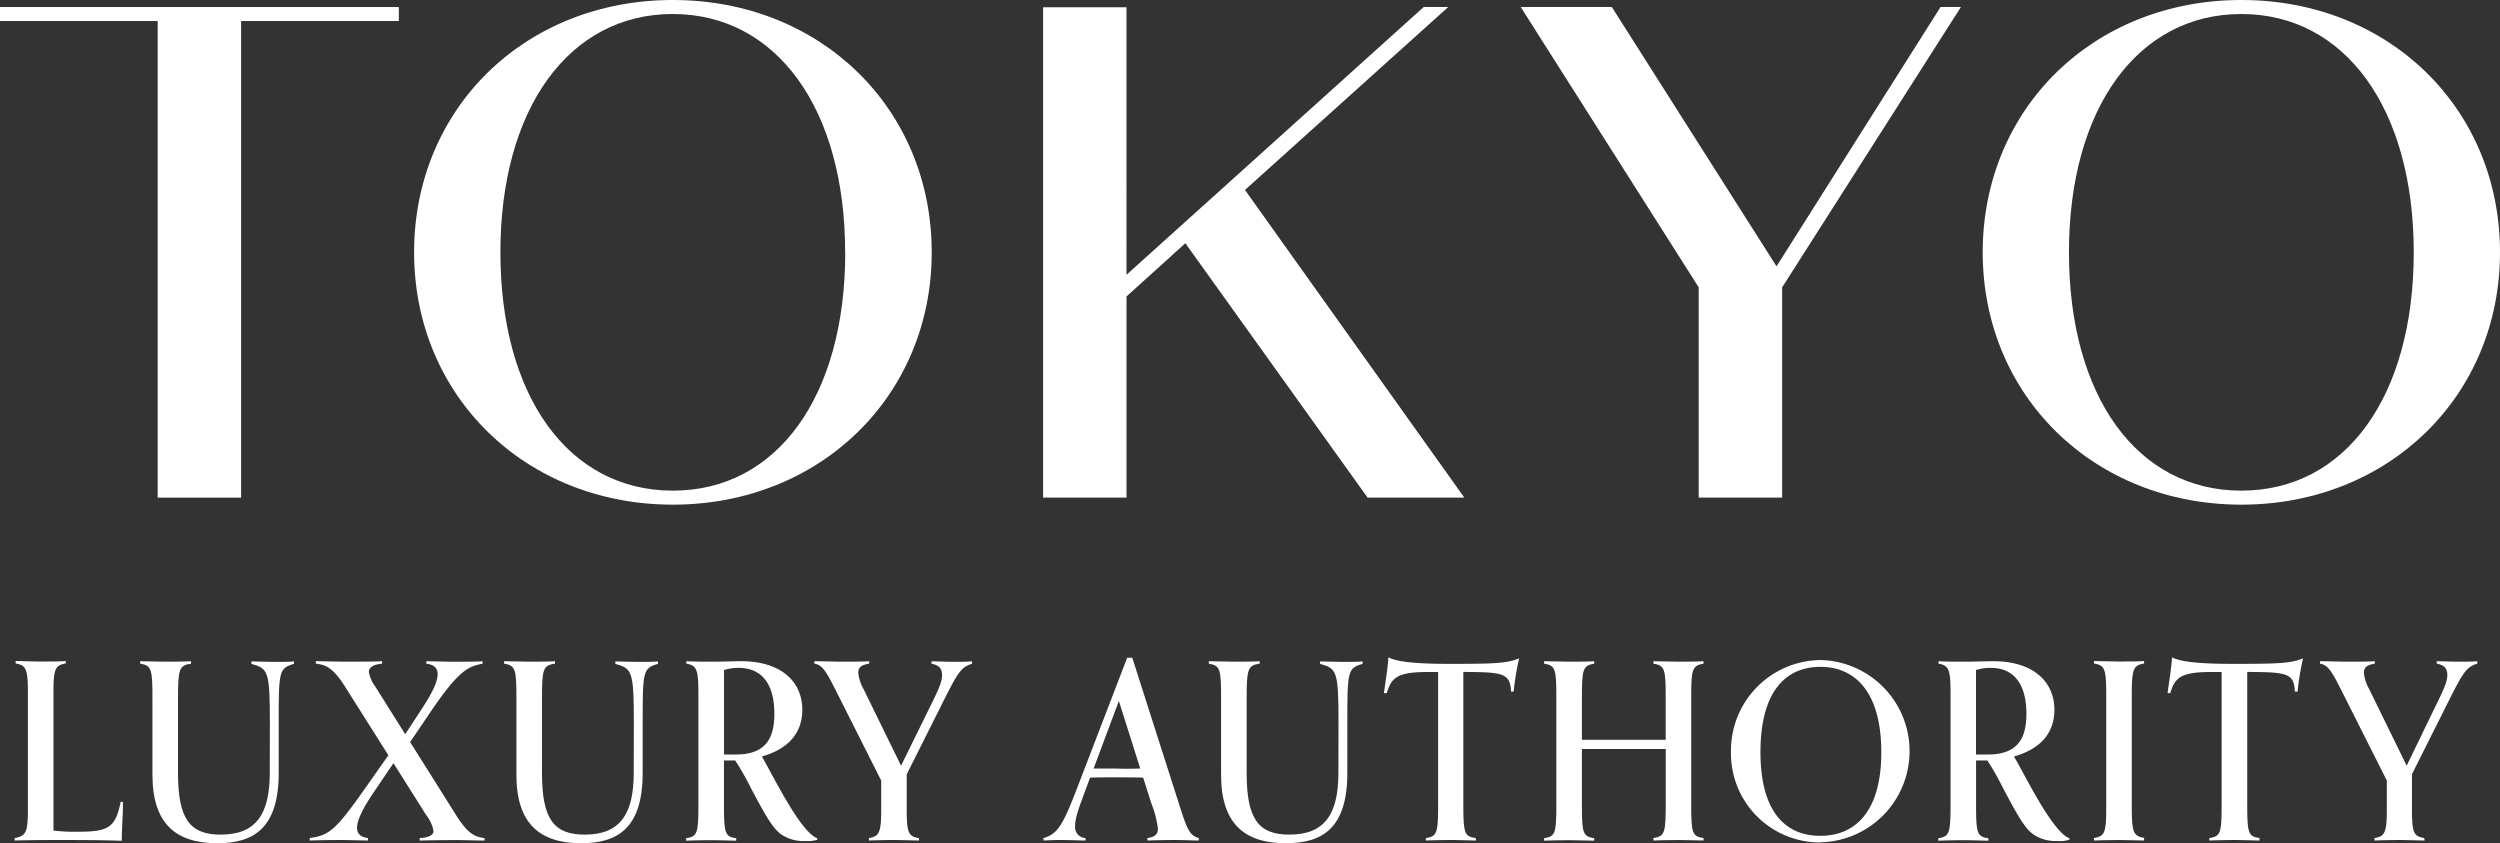
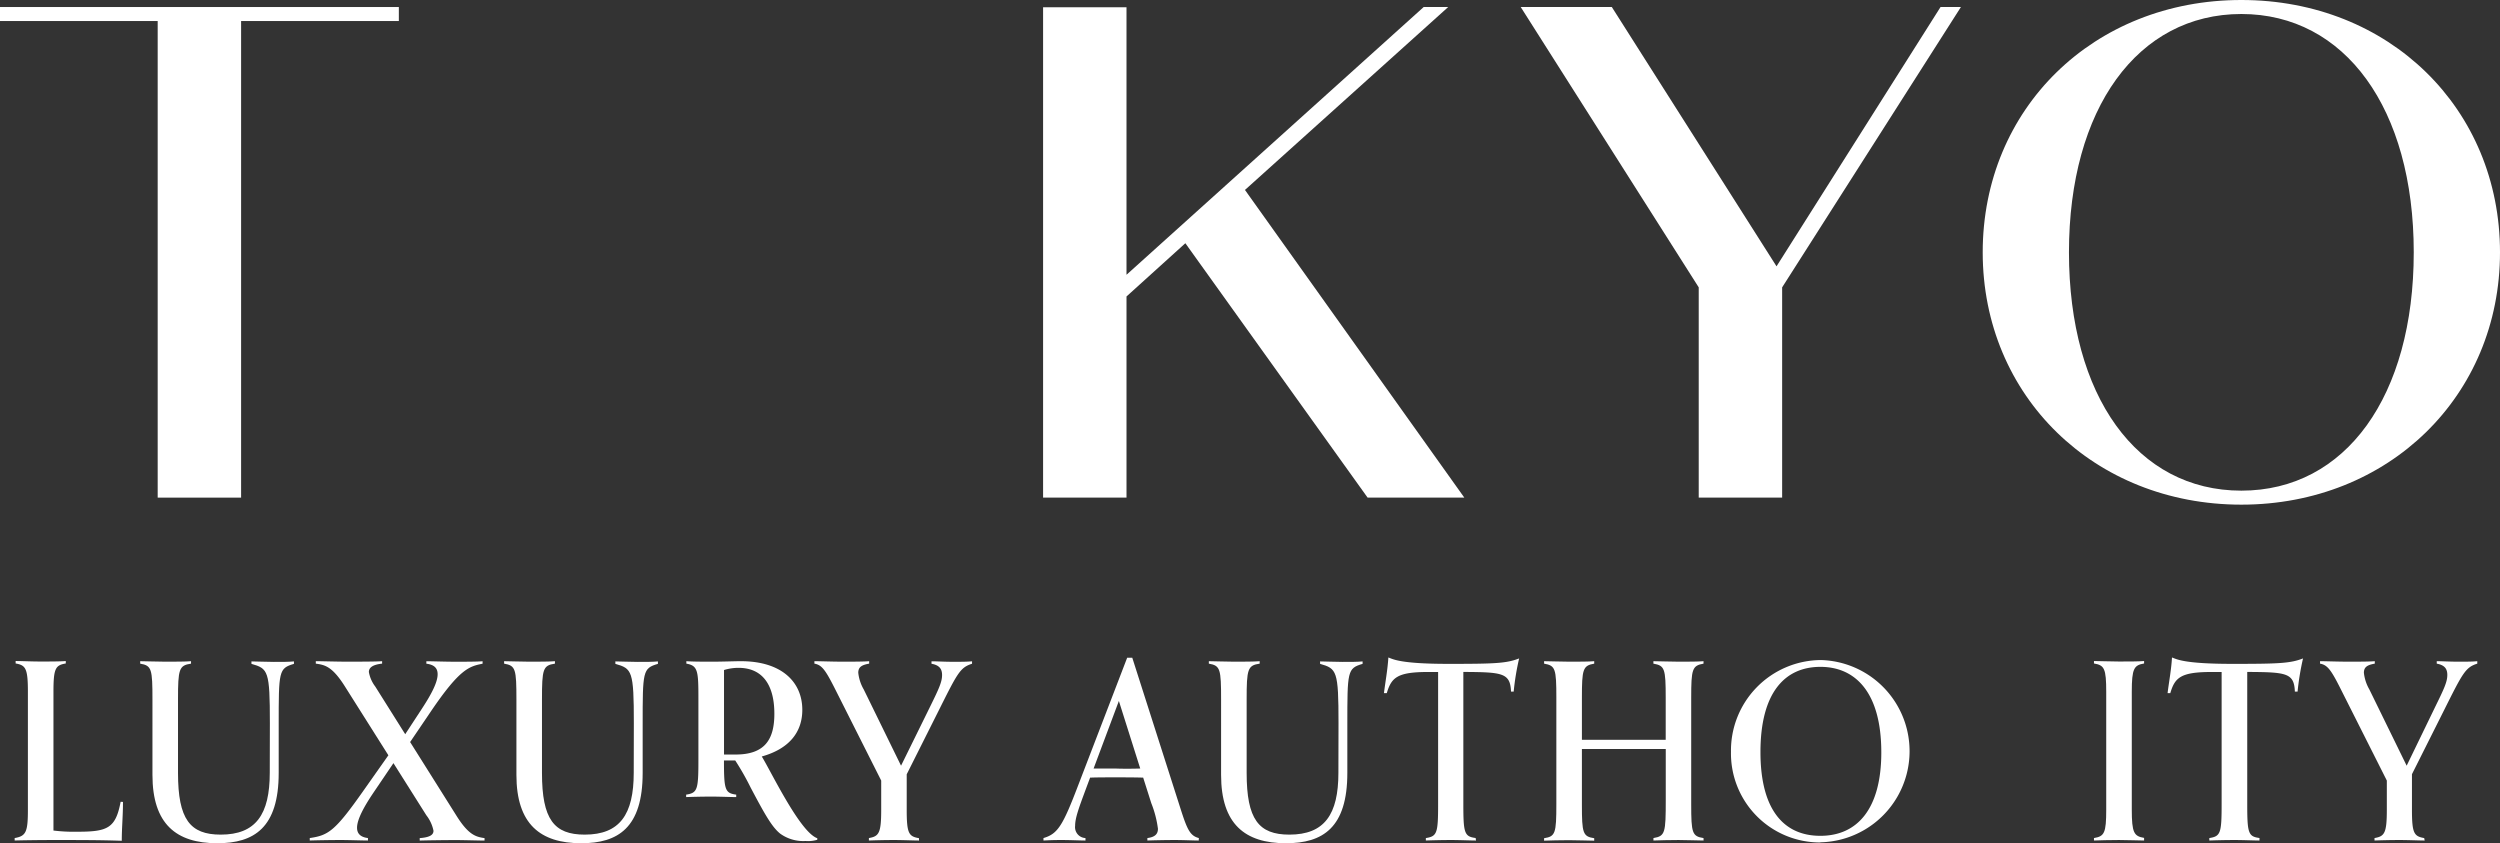
<svg xmlns="http://www.w3.org/2000/svg" viewBox="0 0 458.83 154.76">
  <rect x="0" y="0" width="458.83" height="154.76" fill="#333333" stroke="none" />
  <defs>
    <style>.cls-1{fill:#fff;}</style>
  </defs>
  <g id="レイヤー_2" data-name="レイヤー 2">
    <g id="レイヤー_1-2" data-name="レイヤー 1">
      <path class="cls-1" d="M73.2,3.86H44.25V91.33H28.94V3.86H0V1.29H73.2Z" />
-       <path class="cls-1" d="M76,46.31C76,19.94,96.34,0,123.49,0S171,19.94,171,46.31,150.5,92.62,123.49,92.62,76,72.68,76,46.31Zm79.11,0c0-26.37-12.6-43.74-31.64-43.74S91.84,19.94,91.84,46.31s12.48,43.74,31.65,43.74S155.13,72.68,155.13,46.31Z" />
      <path class="cls-1" d="M217.55,44.64l-10.8,9.77V91.33H191.44v-90h15.31V50.43L261.29,1.29h4.5l-37.3,33.57,40.26,56.47H251Z" />
      <path class="cls-1" d="M359.89,1.29,327.08,52.74V91.33H311.77V52.74L279.1,1.29h16.72l30.23,47.59,30.1-47.59Z" />
      <path class="cls-1" d="M363.89,46.31C363.89,19.94,384.22,0,411.36,0s47.47,19.94,47.47,46.31-20.46,46.31-47.47,46.31S363.89,72.68,363.89,46.31Zm79.11,0c0-26.37-12.6-43.74-31.64-43.74s-31.64,17.37-31.64,43.74,12.47,43.74,31.64,43.74S443,72.68,443,46.31Z" />
      <path class="cls-1" d="M22.57,147.18c0,2.66-.22,4.69-.22,7.13-3.79-.14-7.67-.14-12.49-.14-2.53,0-6.18.05-7.17.09v-.45c2.12-.36,2.43-1.17,2.43-5.23V127c0-4.33-.4-4.91-2.25-5.23v-.45c1,0,2.93.09,4.55.09s3.66,0,4.65-.09v.45c-1.9.32-2.26.9-2.26,5.23v25.43a30.45,30.45,0,0,0,4.33.22c5.55,0,7.08-.58,8-5.5Z" />
      <path class="cls-1" d="M49.53,132.71c0-9.6-.31-10-3.38-10.87v-.45c1,0,2.48.09,4.1.09s2.75,0,3.7-.09v.45c-2.8.82-2.8,1.31-2.8,11.23v8.79c0,10.06-4.51,12.9-11.27,12.9-7.53,0-11.9-3.52-11.9-12.54V128.43c0-5.64-.13-6.27-2.25-6.63v-.45c1,0,2.93.09,4.55.09s3.83,0,4.78-.09v.45c-2.21.32-2.39,1-2.39,6.58v13.48c0,8.52,2.21,11.32,7.84,11.32,6.45,0,9-3.7,9-11.36Z" />
      <path class="cls-1" d="M72.21,140.06l-3.75,5.54c-1.48,2.21-2.93,4.69-2.93,6.32,0,1,.55,1.71,2,1.89v.45c-1,0-3.51-.09-5.09-.09s-4.64.05-5.59.09v-.45c3.43-.5,4.64-1.26,9.92-8.79l4.51-6.4-8-12.67c-2.34-3.7-3.7-3.92-5.32-4.15v-.45c.95,0,4,.09,5.64.09s5.54,0,6.53-.09v.45c-1.71.18-2.43.72-2.43,1.53A6.15,6.15,0,0,0,68.87,126l5.5,8.75,3.07-4.69c1.8-2.75,2.88-4.87,2.88-6.31,0-1.13-.63-1.76-2.07-1.94v-.45c1,0,3.6.09,5.23.09s4.15,0,5.09-.09v.45c-2.43.5-4.14.86-9.51,8.79l-3.79,5.59,8.48,13.48c2.25,3.61,3.61,3.92,5.18,4.15v.45c-.94,0-3.83-.09-5.41-.09s-5.5.05-6.49.09v-.45c1.85-.14,2.53-.59,2.53-1.35a6.8,6.8,0,0,0-1.31-2.84Z" />
      <path class="cls-1" d="M116.33,132.71c0-9.6-.32-10-3.39-10.87v-.45c1,0,2.49.09,4.11.09s2.75,0,3.7-.09v.45c-2.8.82-2.8,1.31-2.8,11.23v8.79c0,10.06-4.51,12.9-11.27,12.9-7.53,0-11.9-3.52-11.9-12.54V128.43c0-5.64-.14-6.27-2.26-6.63v-.45c1,0,2.93.09,4.56.09s3.83,0,4.77-.09v.45c-2.21.32-2.38,1-2.38,6.58v13.48c0,8.52,2.21,11.32,7.84,11.32,6.45,0,9-3.7,9-11.36Z" />
-       <path class="cls-1" d="M150,154.12a5.76,5.76,0,0,1-2.16.23,7.21,7.21,0,0,1-4.65-1.35c-1.53-1.22-2.88-3.65-5.41-8.43a49.34,49.34,0,0,0-2.84-5h-2.07v8c0,5.37.18,6,2.25,6.27v.45c-.94,0-3-.09-4.6-.09s-3.6.05-4.59.09v-.45c2.07-.32,2.25-.9,2.25-6.31V128.16c0-5-.09-6-2.21-6.36v-.45c1.26.09,3,.09,4.83.09s4.05-.09,5.18-.09c7.44,0,11.27,3.79,11.27,8.93,0,4-2.3,7.12-7.44,8.56,1.71,2.75,7,13.89,10.19,15Zm-15-15.64c5.36,0,7.12-2.75,7.12-7.48,0-5.23-2.12-8.43-6.58-8.43a9.08,9.08,0,0,0-2.66.4v15.51Z" />
+       <path class="cls-1" d="M150,154.12a5.76,5.76,0,0,1-2.16.23,7.21,7.21,0,0,1-4.65-1.35c-1.53-1.22-2.88-3.65-5.41-8.43a49.34,49.34,0,0,0-2.84-5h-2.07c0,5.37.18,6,2.25,6.27v.45c-.94,0-3-.09-4.6-.09s-3.6.05-4.59.09v-.45c2.07-.32,2.25-.9,2.25-6.31V128.16c0-5-.09-6-2.21-6.36v-.45c1.26.09,3,.09,4.83.09s4.05-.09,5.18-.09c7.44,0,11.27,3.79,11.27,8.93,0,4-2.3,7.12-7.44,8.56,1.71,2.75,7,13.89,10.19,15Zm-15-15.64c5.36,0,7.12-2.75,7.12-7.48,0-5.23-2.12-8.43-6.58-8.43a9.08,9.08,0,0,0-2.66.4v15.51Z" />
      <path class="cls-1" d="M168.67,154.26c-1,0-3-.09-4.64-.09s-3.56.05-4.56.09v-.45c1.85-.32,2.26-.9,2.26-5.23v-5.32l-8.61-17.09c-1.63-3.2-2.3-4.14-3.65-4.37v-.45c.94,0,3.42.09,5.14.09s3.92,0,4.91-.09v.45c-1.31.23-2,.59-2,1.67a7.69,7.69,0,0,0,1,3.06l6.85,14,5.37-10.91c1.57-3.2,2.16-4.46,2.16-5.73,0-1.08-.45-1.8-1.94-2.07v-.45c1,0,2.3.09,3.92.09s2.57,0,3.52-.09v.45c-2.17.68-2.66,1.67-6.13,8.61l-5.86,11.68v6.49c0,4.33.36,4.91,2.25,5.23Z" />
      <path class="cls-1" d="M220,154.26c-.95,0-2.88-.09-4.42-.09s-4,.05-5,.09v-.45c1.44-.18,1.94-.77,1.94-1.71a19.33,19.33,0,0,0-1.22-4.69l-1.49-4.69c-1.71-.05-3.38-.05-5.09-.05-1.9,0-3.25,0-4.65.05l-.94,2.52c-1.17,3.16-1.81,4.92-1.81,6.32a2,2,0,0,0,1.9,2.25v.45c-1,0-2.75-.09-4.42-.09s-2.39.05-3.29.09v-.45c2.61-.77,3.52-2.21,6.36-9.65l9-23.44h.94l8.89,27.81c1.21,3.79,1.75,4.87,3.33,5.28Zm-10.73-13.21-3.92-12.4-4.64,12.4c1.17,0,2.3,0,4,0C206,141.1,207.57,141.1,209.24,141.05Z" />
      <path class="cls-1" d="M245.66,132.71c0-9.6-.31-10-3.38-10.87v-.45c1,0,2.48.09,4.1.09s2.75,0,3.7-.09v.45c-2.8.82-2.8,1.31-2.8,11.23v8.79c0,10.06-4.5,12.9-11.27,12.9-7.52,0-11.9-3.52-11.9-12.54V128.43c0-5.64-.13-6.27-2.25-6.63v-.45c1,0,2.93.09,4.55.09s3.83,0,4.78-.09v.45c-2.21.32-2.39,1-2.39,6.58v13.48c0,8.52,2.21,11.32,7.84,11.32,6.45,0,9-3.7,9-11.36Z" />
      <path class="cls-1" d="M270.89,154.26c-.95,0-3-.09-4.6-.09s-3.61.05-4.6.09v-.45c2.07-.32,2.25-.9,2.25-6.27V123.33h-1.8c-5.68,0-6.76,1-7.62,3.88H254c.27-2.16.67-4.28.81-6.54.81.27,2,1.17,11,1.17,8.57,0,10.69-.09,13-1a46.65,46.65,0,0,0-1,6.09h-.49c-.14-3.47-1.62-3.56-8.75-3.61v24.21c0,5.37.18,6,2.26,6.27Z" />
      <path class="cls-1" d="M312.66,154.26c-1,0-3-.09-4.6-.09s-3.61.05-4.6.09v-.45c2.16-.36,2.26-.95,2.26-7v-9.34c-2.66,0-5.33,0-8,0-2.47,0-5,0-7.39,0v10.24c0,5.23.18,5.81,2.26,6.13v.45c-1,0-3-.09-4.6-.09s-3.61.05-4.6.09v-.45c2.07-.32,2.25-.9,2.25-6.22V128.07c0-5.37-.18-5.91-2.25-6.27v-.45c1,0,2.93.09,4.6.09s3.65,0,4.6-.09v.45c-2.08.36-2.26,1-2.26,6.27v7.71c2.35,0,4.69,0,7.08,0,2.75,0,5.54,0,8.3,0v-7.71c0-5.37-.18-5.91-2.26-6.27v-.45c1,0,2.93.09,4.6.09s3.65,0,4.6-.09v.45c-2.08.36-2.26,1-2.26,6.27v19.52c0,5.32.18,5.9,2.26,6.22Z" />
      <path class="cls-1" d="M334.1,154.62A16.34,16.34,0,0,1,317.69,138a16.61,16.61,0,0,1,16.5-16.86,16.73,16.73,0,0,1-.09,33.45Zm11.18-16.54c0-10.92-4.69-15.69-11.18-15.69s-11,4.68-11,15.64c0,10.59,4.28,15.37,11,15.37S345.28,148.53,345.28,138.08Z" />
-       <path class="cls-1" d="M379.78,154.12a5.8,5.8,0,0,1-2.17.23A7.17,7.17,0,0,1,373,153c-1.54-1.22-2.89-3.65-5.41-8.43a51.34,51.34,0,0,0-2.84-5h-2.08v8c0,5.37.18,6,2.26,6.27v.45c-.95,0-3-.09-4.6-.09s-3.61.05-4.6.09v-.45c2.07-.32,2.26-.9,2.26-6.31V128.16c0-5-.1-6-2.21-6.36v-.45c1.26.09,3,.09,4.82.09s4.06-.09,5.18-.09c7.44,0,11.27,3.79,11.27,8.93,0,4-2.29,7.12-7.43,8.56,1.71,2.75,7,13.89,10.19,15Zm-15-15.64c5.37,0,7.13-2.75,7.13-7.48,0-5.23-2.12-8.43-6.59-8.43a9.08,9.08,0,0,0-2.66.4v15.51Z" />
      <path class="cls-1" d="M393.51,154.26c-.95,0-3-.09-4.6-.09s-3.61.05-4.6.09v-.45c1.9-.32,2.25-.9,2.25-5.23V127c0-4.33-.35-4.91-2.25-5.23v-.45c1,0,2.93.09,4.6.09s3.65,0,4.6-.09v.45c-1.85.32-2.26.9-2.26,5.23v21.55c0,4.33.41,4.91,2.26,5.23Z" />
      <path class="cls-1" d="M414.68,154.26c-.94,0-3-.09-4.6-.09s-3.6.05-4.6.09v-.45c2.08-.32,2.26-.9,2.26-6.27V123.33h-1.8c-5.69,0-6.77,1-7.62,3.88h-.5c.27-2.16.68-4.28.81-6.54.81.27,2,1.17,11.05,1.17,8.56,0,10.68-.09,13-1a48.29,48.29,0,0,0-1,6.09h-.5c-.13-3.47-1.62-3.56-8.74-3.61v24.21c0,5.37.18,6,2.25,6.27Z" />
      <path class="cls-1" d="M445,154.26c-1,0-3-.09-4.64-.09s-3.56.05-4.56.09v-.45c1.85-.32,2.26-.9,2.26-5.23v-5.32l-8.61-17.09c-1.62-3.2-2.3-4.14-3.65-4.37v-.45c.94,0,3.42.09,5.14.09s3.92,0,4.91-.09v.45c-1.31.23-2,.59-2,1.67a7.69,7.69,0,0,0,1,3.06l6.85,14L447,129.6c1.57-3.2,2.16-4.46,2.16-5.73,0-1.08-.45-1.8-1.94-2.07v-.45c1,0,2.3.09,3.92.09s2.57,0,3.52-.09v.45c-2.16.68-2.66,1.67-6.13,8.61l-5.86,11.68v6.49c0,4.33.36,4.91,2.25,5.23Z" />
    </g>
  </g>
</svg>